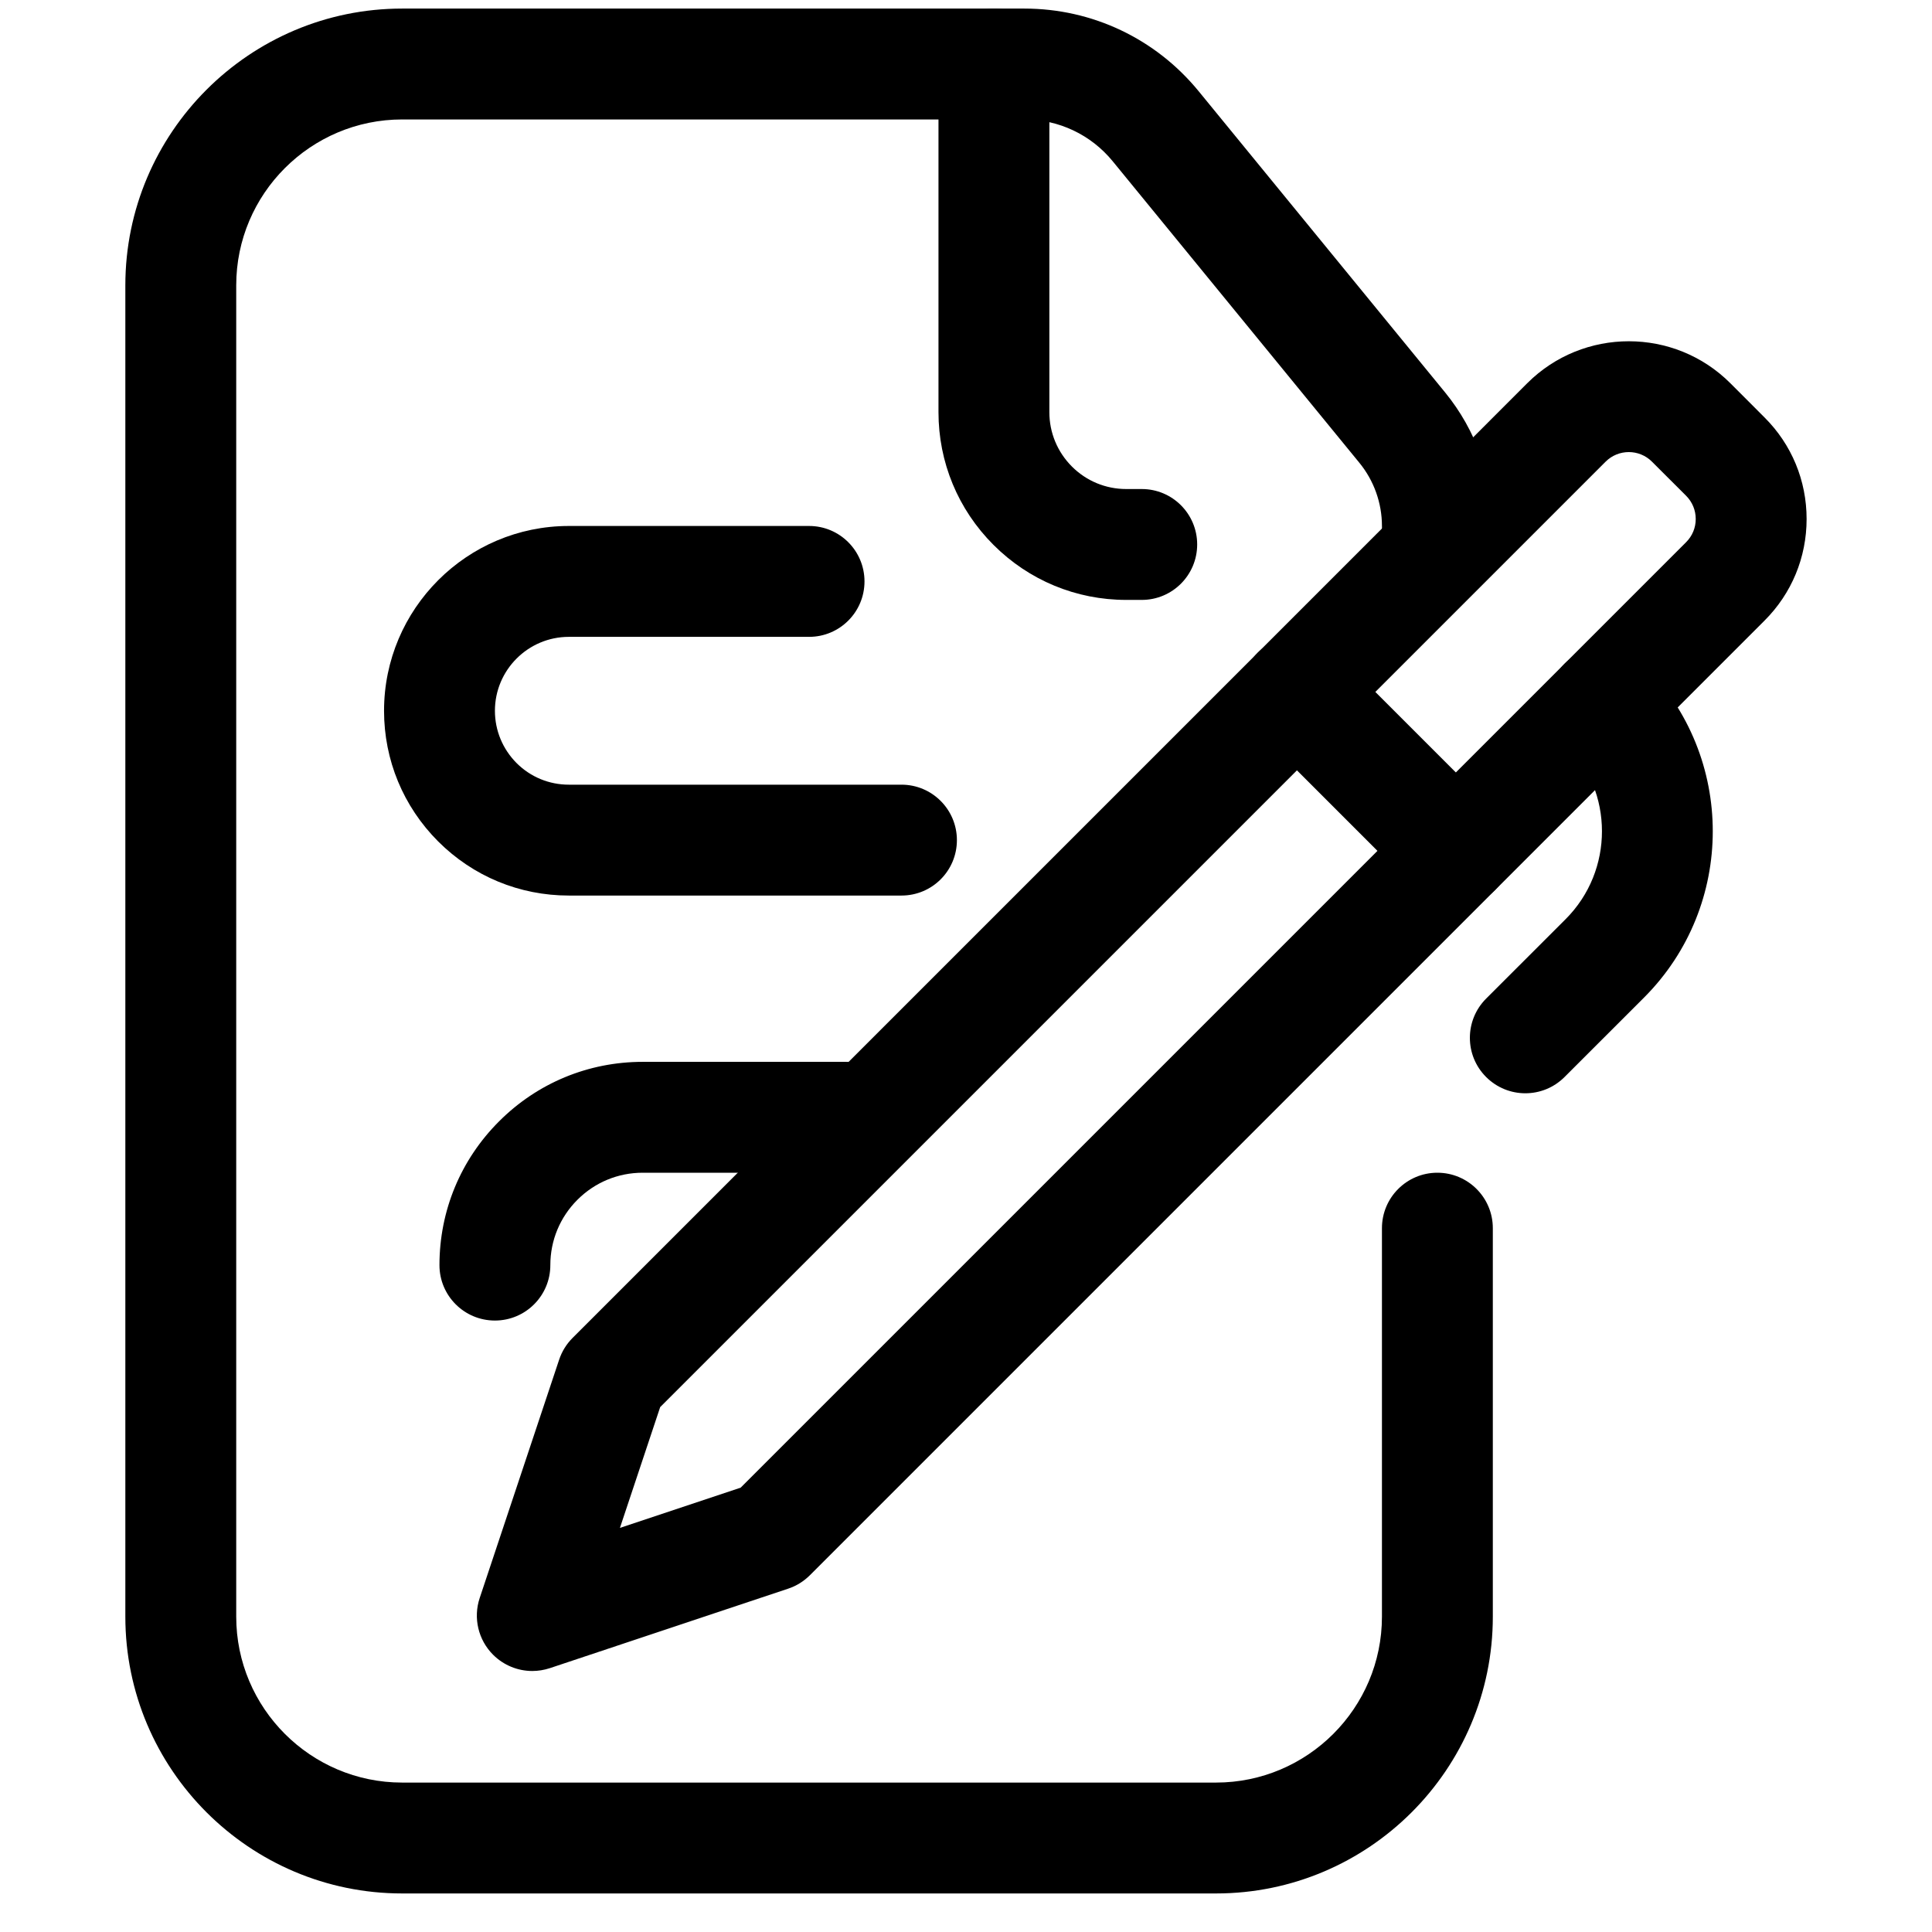
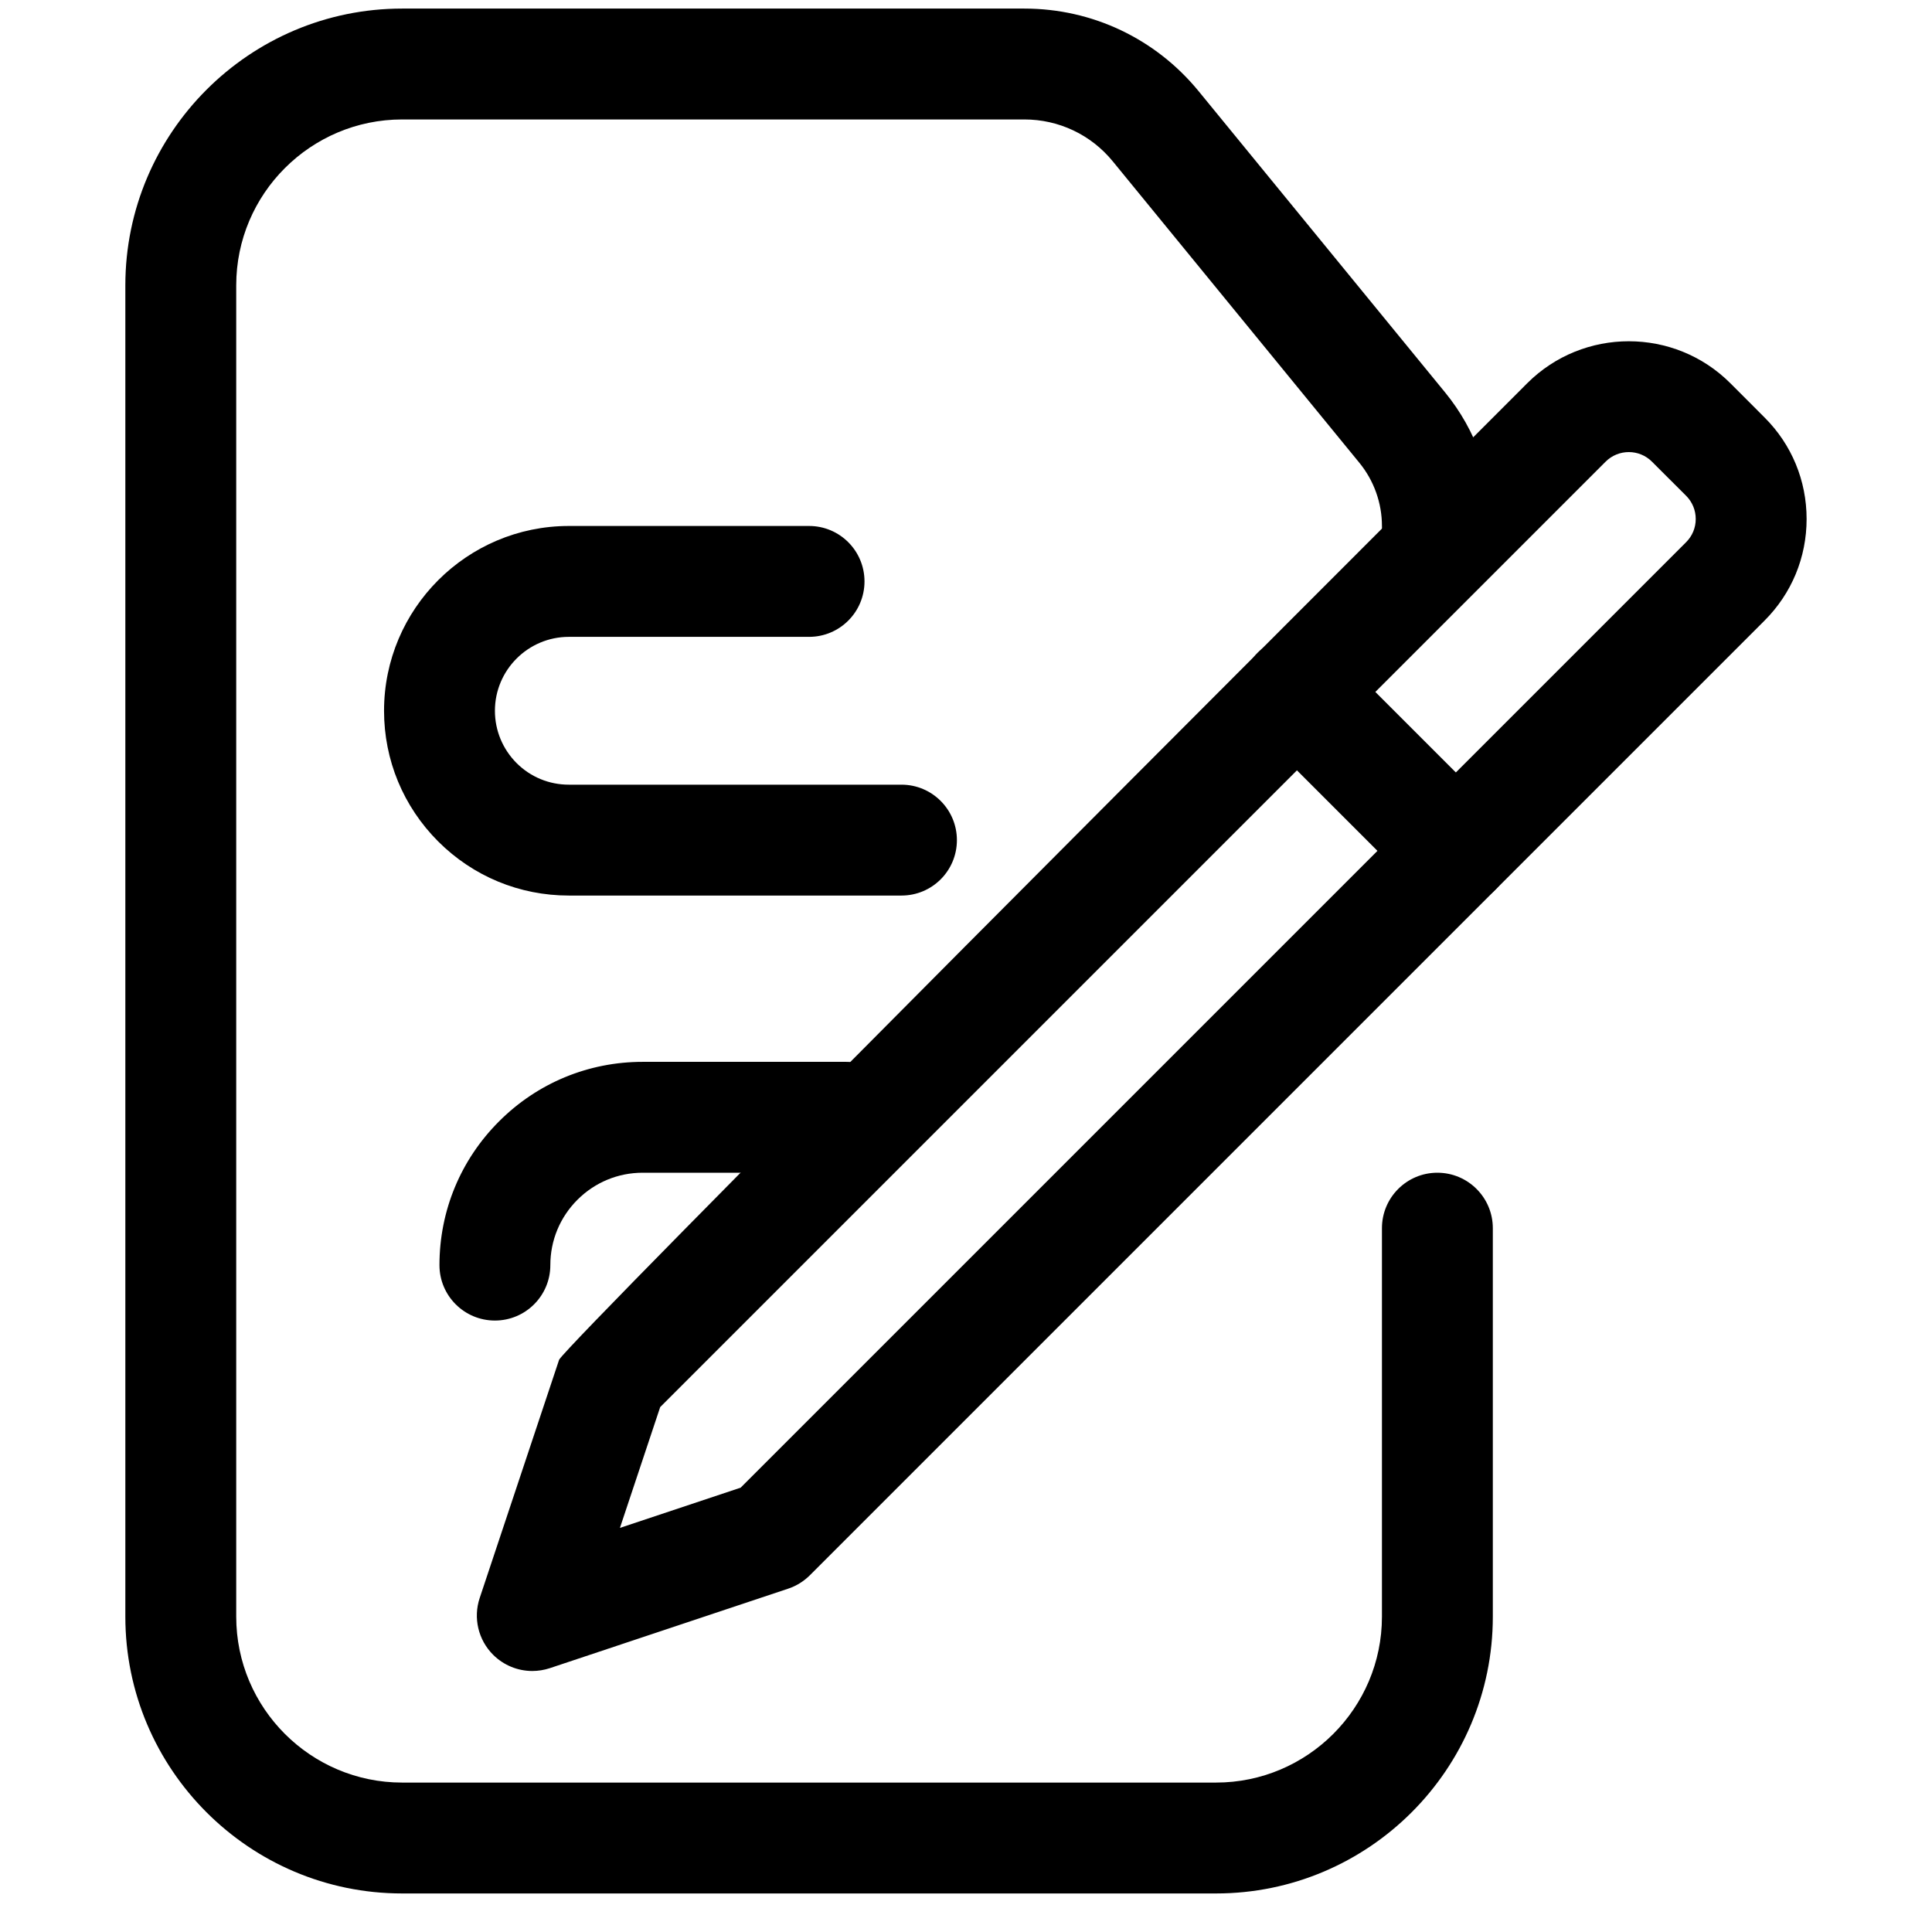
<svg xmlns="http://www.w3.org/2000/svg" width="41" height="41" viewBox="0 0 41 41" fill="none">
  <g clip-path="url(#clip0_27_4474)">
    <path d="M25.806 40.182H8.534C5.295 40.182 2.66 37.547 2.66 34.308V6.055C2.66 2.817 5.295 0.182 8.534 0.182H21.739C23.177 0.182 24.523 0.82 25.435 1.933L30.669 8.33C31.321 9.128 31.68 10.133 31.68 11.162C31.68 11.812 31.153 12.338 30.503 12.338C29.854 12.338 29.327 11.812 29.327 11.162C29.327 10.675 29.157 10.198 28.847 9.82L23.614 3.423C23.152 2.858 22.468 2.535 21.739 2.535H8.534C6.593 2.535 5.013 4.114 5.013 6.055V34.308C5.013 36.249 6.593 37.829 8.534 37.829H25.806C27.747 37.829 29.327 36.249 29.327 34.308V26.064C29.327 25.414 29.854 24.887 30.503 24.887C31.153 24.887 31.68 25.414 31.68 26.064V34.308C31.68 37.547 29.045 40.182 25.806 40.182Z" fill="black" />
-     <path d="M24.23 12.731H23.901C22.837 12.731 21.836 12.316 21.083 11.563C20.331 10.811 19.916 9.81 19.916 8.746V1.358C19.916 0.708 20.443 0.182 21.093 0.182C21.742 0.182 22.269 0.708 22.269 1.358V8.746C22.269 9.181 22.439 9.591 22.747 9.9C23.055 10.208 23.465 10.378 23.901 10.378H24.23C24.88 10.378 25.406 10.905 25.406 11.554C25.406 12.204 24.88 12.731 24.23 12.731Z" fill="black" />
-     <path d="M11.296 35.461C10.989 35.461 10.688 35.34 10.464 35.116C10.149 34.801 10.039 34.335 10.18 33.912L11.866 28.854C11.924 28.68 12.021 28.523 12.15 28.394C12.15 28.394 27.716 12.828 32.41 8.133C33.599 6.945 35.533 6.945 36.721 8.133L36.951 8.363C37.117 8.529 37.285 8.696 37.447 8.86C38.022 9.433 38.339 10.199 38.339 11.014C38.339 11.829 38.022 12.595 37.446 13.17C32.753 17.864 17.186 33.43 17.186 33.43C17.056 33.559 16.899 33.657 16.726 33.714L11.668 35.401C11.546 35.441 11.42 35.461 11.296 35.461ZM14.01 29.861L13.156 32.424L15.718 31.57C17.532 29.756 31.399 15.89 35.782 11.506C35.914 11.374 35.986 11.2 35.986 11.014C35.986 10.828 35.914 10.654 35.783 10.522C35.619 10.359 35.453 10.192 35.288 10.028L35.057 9.797C34.786 9.526 34.345 9.526 34.073 9.798C29.69 14.181 15.824 28.047 14.01 29.861Z" fill="black" />
-     <path d="M32.37 23.201C32.069 23.201 31.768 23.086 31.538 22.856C31.078 22.397 31.078 21.652 31.538 21.192L33.225 19.506C34.253 18.478 34.253 16.803 33.225 15.774L33.198 15.748C32.74 15.287 32.742 14.543 33.203 14.084C33.663 13.627 34.408 13.628 34.867 14.089L34.888 14.11C36.834 16.057 36.834 19.224 34.889 21.17L33.202 22.856C32.972 23.086 32.671 23.201 32.37 23.201Z" fill="black" />
+     <path d="M11.296 35.461C10.989 35.461 10.688 35.34 10.464 35.116C10.149 34.801 10.039 34.335 10.18 33.912L11.866 28.854C12.15 28.394 27.716 12.828 32.41 8.133C33.599 6.945 35.533 6.945 36.721 8.133L36.951 8.363C37.117 8.529 37.285 8.696 37.447 8.86C38.022 9.433 38.339 10.199 38.339 11.014C38.339 11.829 38.022 12.595 37.446 13.17C32.753 17.864 17.186 33.43 17.186 33.43C17.056 33.559 16.899 33.657 16.726 33.714L11.668 35.401C11.546 35.441 11.42 35.461 11.296 35.461ZM14.01 29.861L13.156 32.424L15.718 31.57C17.532 29.756 31.399 15.89 35.782 11.506C35.914 11.374 35.986 11.2 35.986 11.014C35.986 10.828 35.914 10.654 35.783 10.522C35.619 10.359 35.453 10.192 35.288 10.028L35.057 9.797C34.786 9.526 34.345 9.526 34.073 9.798C29.69 14.181 15.824 28.047 14.01 29.861Z" fill="black" />
    <path d="M30.895 19.232C30.594 19.232 30.293 19.118 30.063 18.888L26.69 15.515C26.231 15.056 26.231 14.311 26.69 13.851C27.15 13.392 27.895 13.392 28.354 13.851L31.727 17.224C32.186 17.683 32.186 18.428 31.727 18.888C31.497 19.117 31.196 19.232 30.895 19.232Z" fill="black" />
    <path d="M10.503 28.024C9.853 28.024 9.326 27.498 9.326 26.848C9.326 25.695 9.775 24.612 10.591 23.797C11.404 22.983 12.487 22.534 13.64 22.534H17.954C18.603 22.534 19.13 23.061 19.13 23.711C19.13 24.36 18.603 24.887 17.954 24.887H13.64C13.116 24.887 12.624 25.091 12.254 25.461C11.883 25.832 11.679 26.324 11.679 26.848C11.679 27.498 11.152 28.024 10.503 28.024Z" fill="black" />
    <path d="M19.131 19.005H12.072C11.025 19.005 10.041 18.598 9.299 17.857C8.558 17.115 8.15 16.13 8.15 15.084C8.15 12.921 9.91 11.162 12.072 11.162H17.17C17.82 11.162 18.346 11.689 18.346 12.339C18.346 12.988 17.82 13.515 17.17 13.515H12.072C11.207 13.515 10.503 14.219 10.503 15.084C10.503 15.502 10.667 15.896 10.963 16.194C11.259 16.489 11.653 16.652 12.072 16.652H19.131C19.78 16.652 20.307 17.179 20.307 17.829C20.307 18.479 19.781 19.005 19.131 19.005Z" fill="black" />
  </g>
  <defs>
    <clipPath id="clip0_27_4474">
      <rect width="40" height="40" fill="white" transform="translate(0.5 0.182)" />
    </clipPath>
  </defs>
</svg>